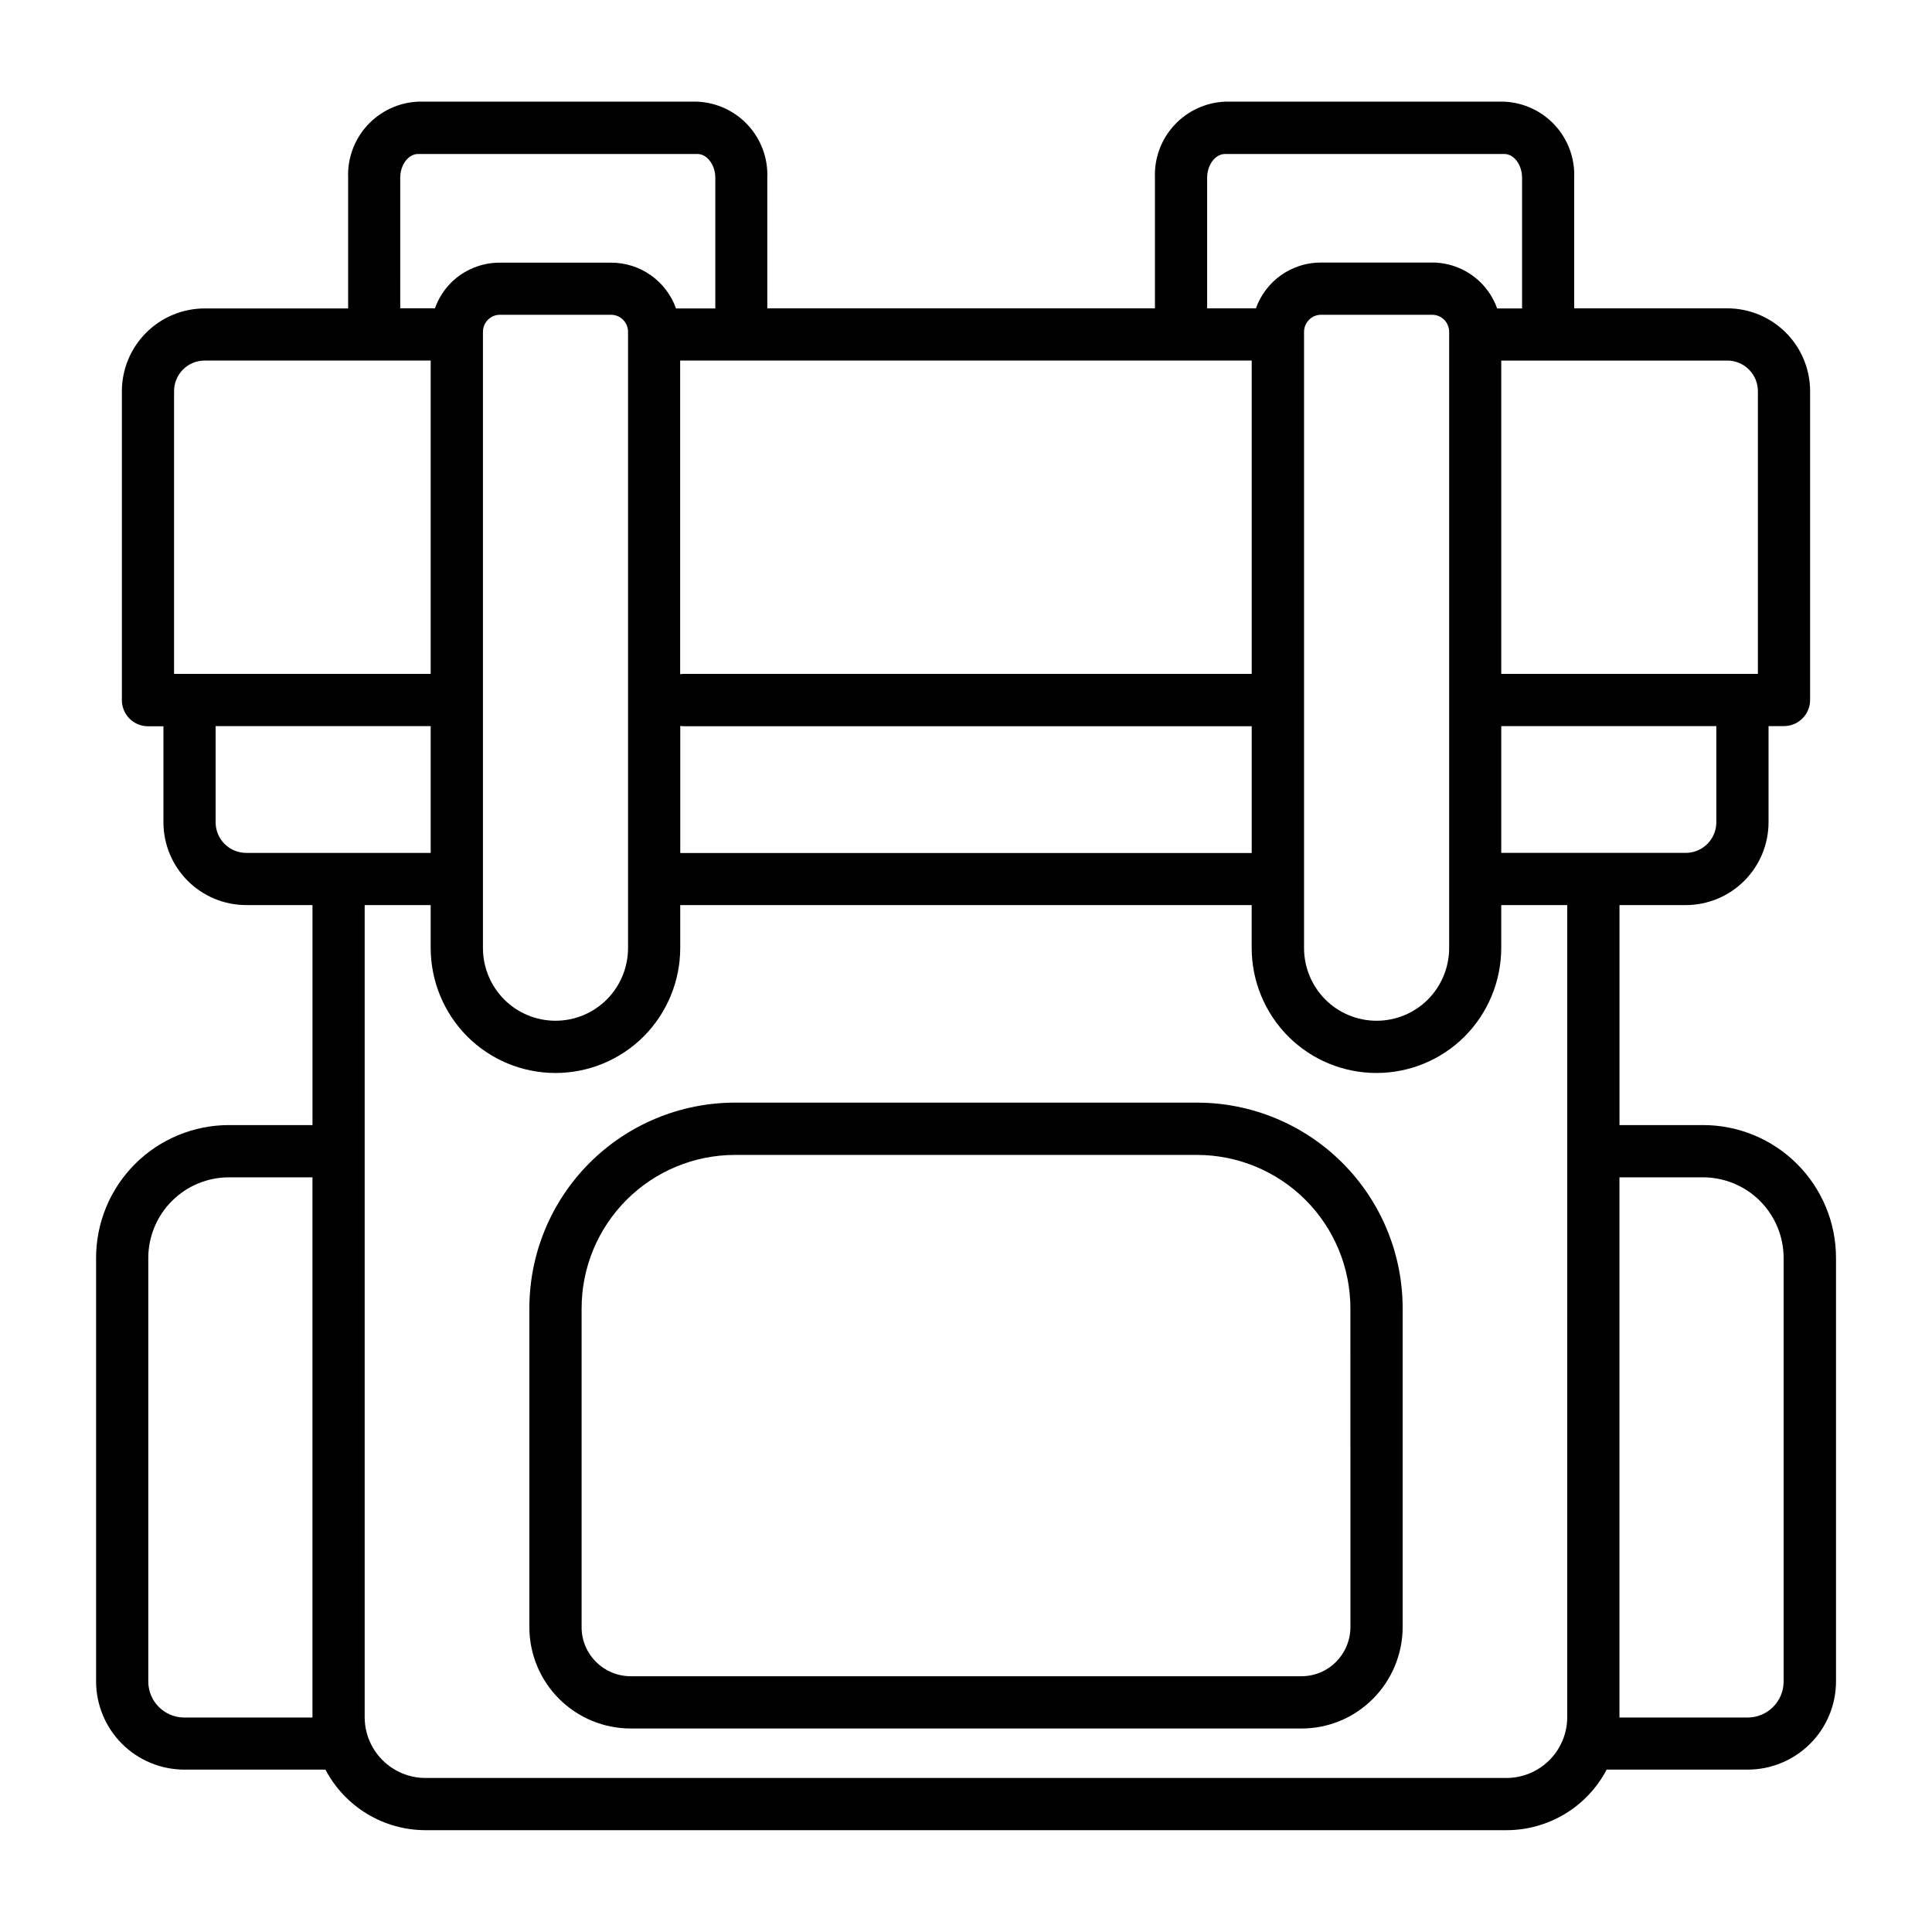
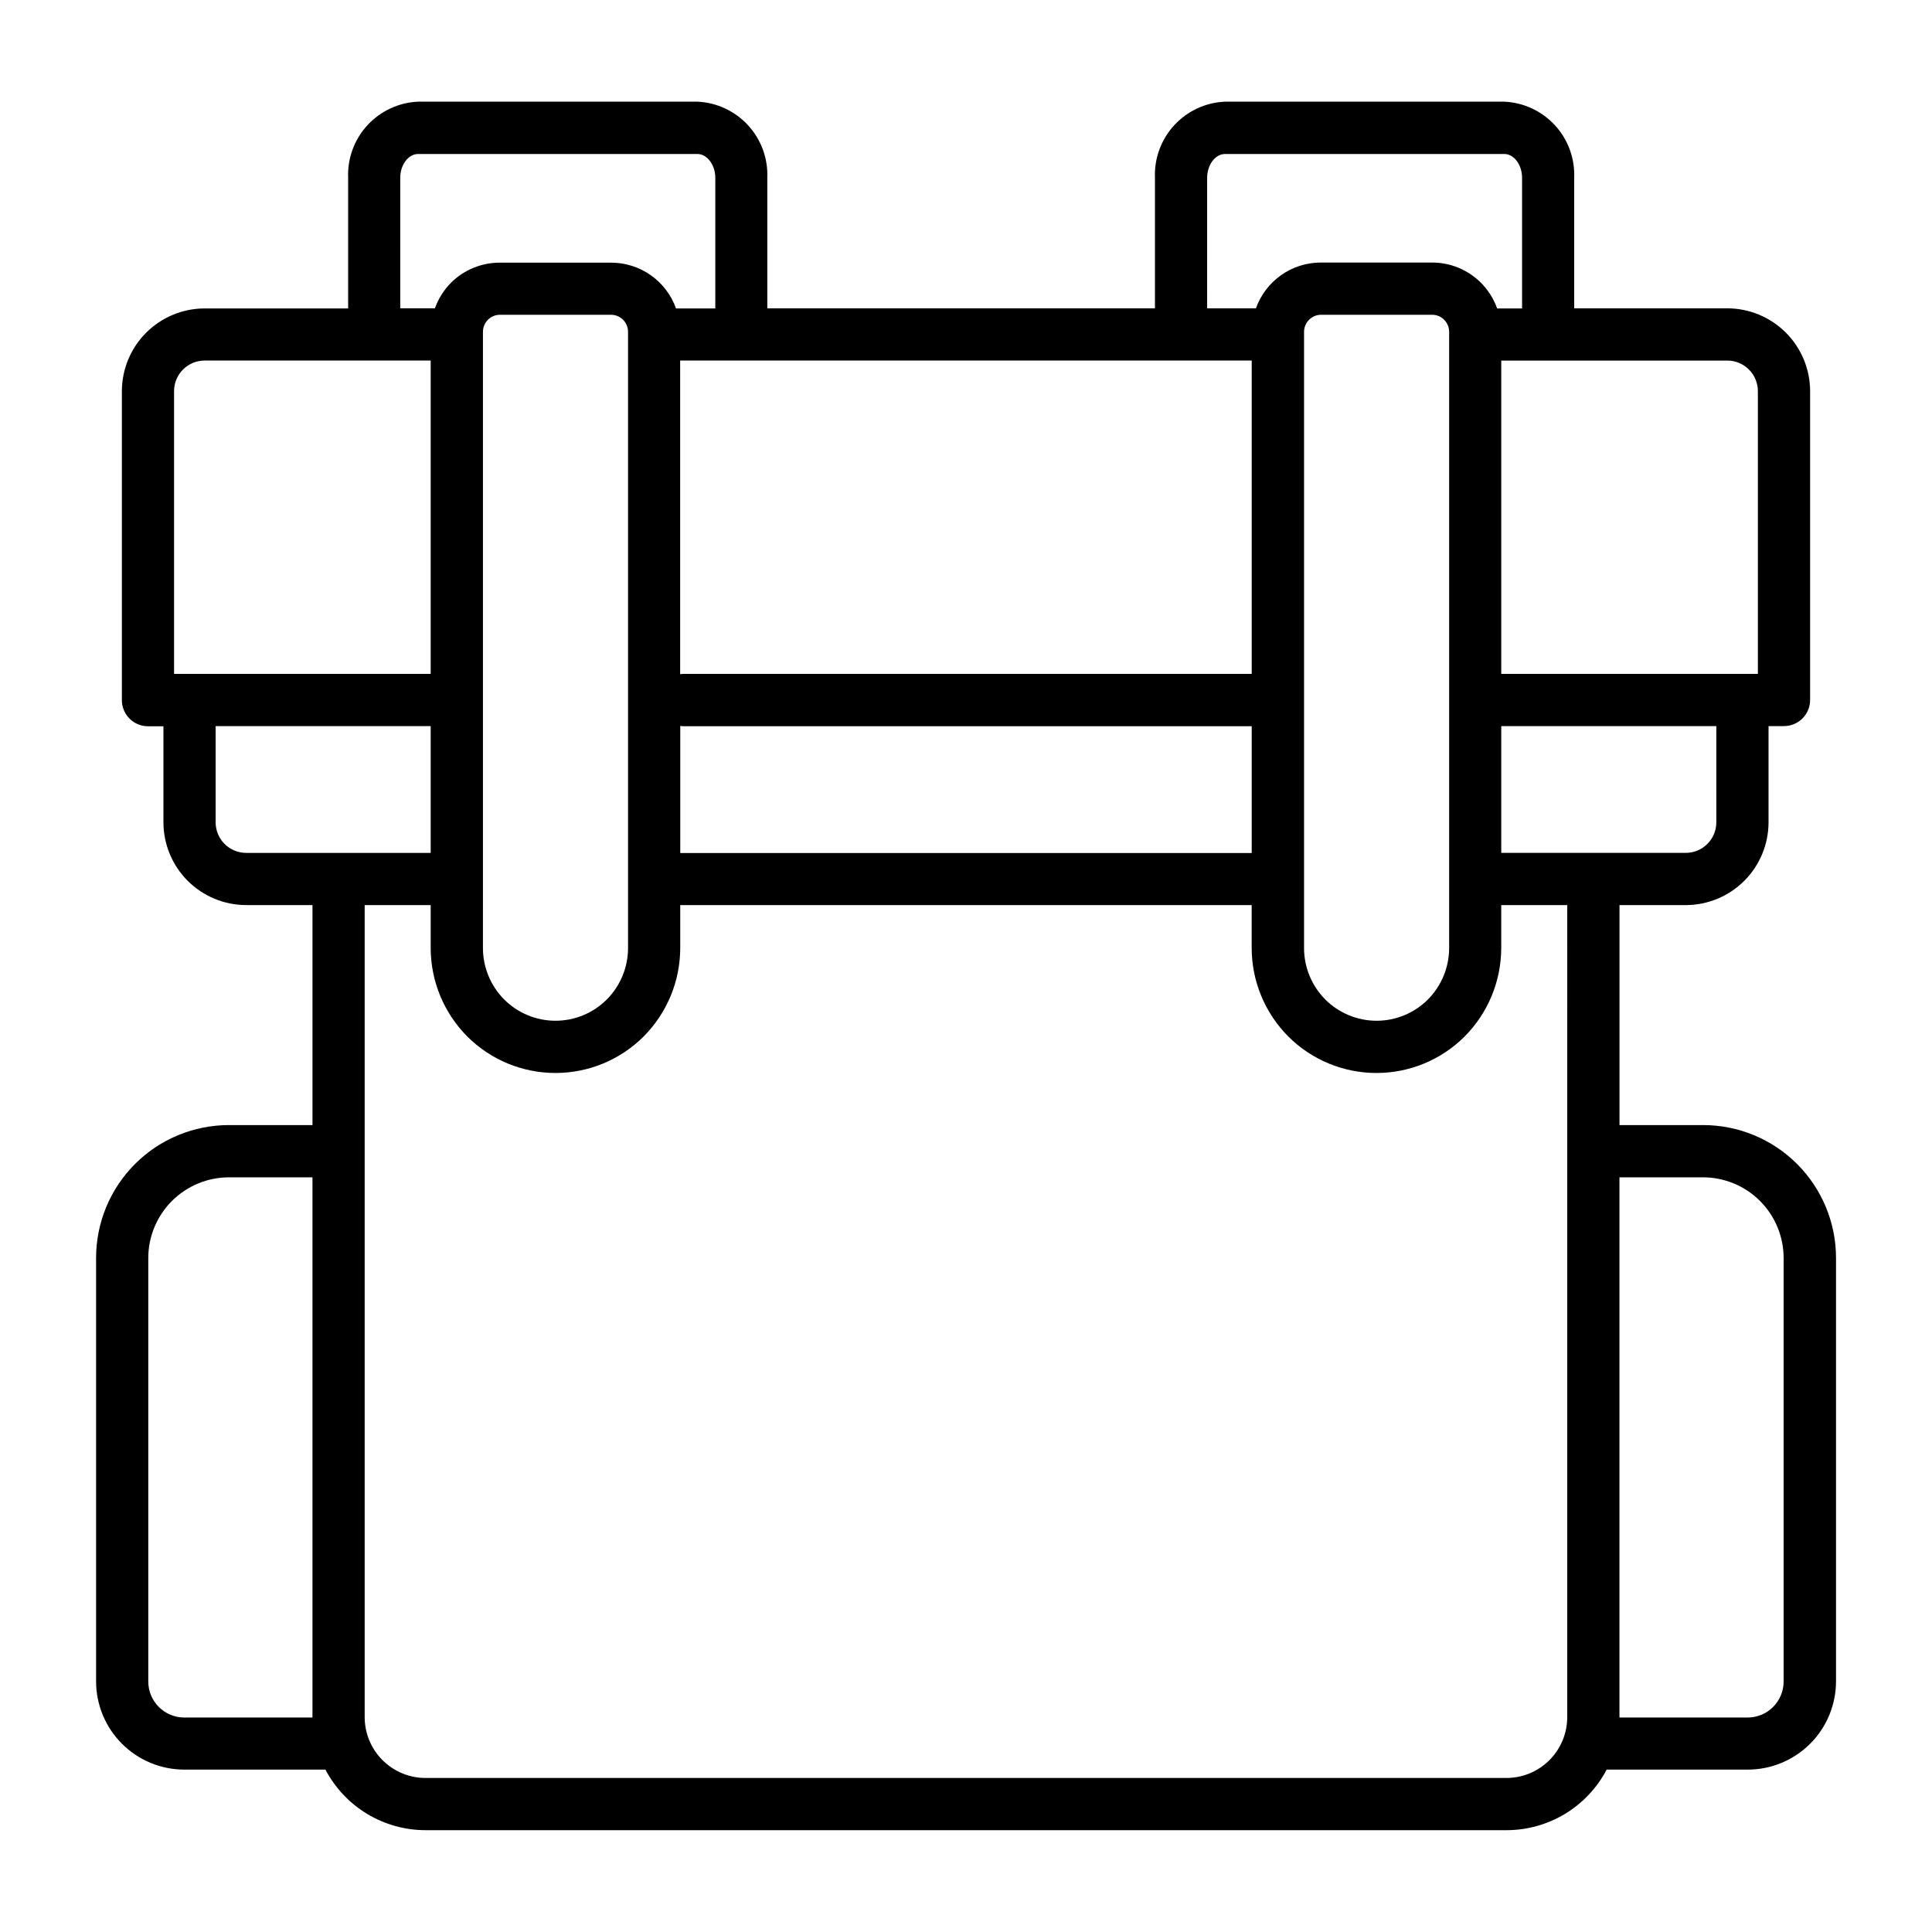
<svg xmlns="http://www.w3.org/2000/svg" fill="#000000" width="800px" height="800px" version="1.1" viewBox="144 144 512 512">
  <g>
    <path d="m595.28 442.16h-22.098v-58.301h17.562c5.816-0.004 11.391-2.316 15.504-6.43 4.113-4.109 6.426-9.684 6.434-15.5v-25.504h4.094c3.82-0.008 6.918-3.102 6.922-6.922v-81.867c-0.012-5.816-2.328-11.387-6.441-15.496-4.109-4.109-9.684-6.422-15.5-6.43h-40.578v-34.637c0.195-5.121-1.641-10.113-5.109-13.883-3.473-3.773-8.293-6.019-13.414-6.246h-74.055c-5.121 0.227-9.941 2.473-13.414 6.242-3.473 3.773-5.312 8.766-5.113 13.887v34.637h-102.73v-34.637c0.199-5.121-1.641-10.113-5.109-13.883-3.473-3.773-8.293-6.019-13.414-6.246h-74.055c-5.121 0.234-9.941 2.484-13.41 6.262-3.469 3.777-5.301 8.777-5.094 13.898v34.637h-38.023c-5.816 0.008-11.395 2.32-15.508 6.434s-6.426 9.691-6.43 15.508v81.867c0.004 3.82 3.098 6.918 6.918 6.922h4.094v25.504c0.02 5.809 2.34 11.371 6.453 15.473 4.109 4.098 9.68 6.406 15.484 6.41h17.562v58.301h-22.094c-9.352-0.008-18.324 3.703-24.938 10.316-6.613 6.613-10.324 15.582-10.316 24.934v112.18c0.008 6.195 2.473 12.137 6.852 16.52 4.383 4.383 10.324 6.852 16.523 6.859h37.406c2.539 4.836 6.352 8.891 11.023 11.719 4.676 2.828 10.035 4.328 15.496 4.332h286.5c5.465-0.004 10.82-1.504 15.496-4.332 4.672-2.828 8.484-6.883 11.023-11.719h37.41c6.195-0.008 12.137-2.477 16.52-6.859s6.844-10.324 6.852-16.52v-112.18c0.008-9.352-3.703-18.32-10.316-24.934-6.613-6.613-15.582-10.324-24.934-10.316zm3.566-80.23c-0.012 4.469-3.633 8.086-8.102 8.094h-48.895v-33.598h56.992zm-326.86 15.012v-145.01c0-1.199 0.477-2.348 1.324-3.195 0.852-0.848 2-1.324 3.203-1.32h29.402-0.004c1.203-0.004 2.352 0.473 3.203 1.32 0.848 0.848 1.324 1.996 1.324 3.195v163.34c-0.012 5.098-2.031 9.984-5.629 13.598-3.606 3.609-8.496 5.637-13.598 5.637-5.102 0-9.992-2.027-13.598-5.637-3.594-3.617-5.613-8.5-5.629-13.598zm203.73-137.39v83.035h-150.5c-0.324 0-0.648 0.027-0.969 0.078v-83.113zm-151.44 96.824c0.32 0.051 0.645 0.078 0.969 0.082h150.47v33.598h-151.44zm165.31 40.598v-145.04c0.004-1.203 0.484-2.356 1.34-3.203 0.844-0.848 1.992-1.32 3.188-1.312h29.402c1.199-0.008 2.348 0.465 3.195 1.312 0.848 0.852 1.324 2.004 1.328 3.203v163.34c-0.012 5.098-2.035 9.98-5.625 13.598-3.606 3.609-8.5 5.637-13.602 5.637-5.102 0-9.992-2.027-13.598-5.637-3.594-3.613-5.617-8.5-5.629-13.598zm120.27-129.32v74.934h-68.008v-83.035h59.906c4.473 0.004 8.098 3.629 8.102 8.102zm-145.95-56.547c0-3.41 2.148-6.297 4.723-6.297h74.051c2.543 0 4.684 2.883 4.684 6.297v34.637h-6.606 0.004c-0.914-2.555-2.379-4.875-4.289-6.801-3.441-3.449-8.117-5.383-12.988-5.367h-29.402c-3.777-0.012-7.469 1.148-10.555 3.324-3.09 2.176-5.43 5.254-6.695 8.812h-12.926zm-213.84 0c0-3.41 2.148-6.297 4.723-6.297h74.051c2.543 0 4.723 2.883 4.723 6.297v34.637h-10.41c-1.266-3.559-3.606-6.637-6.691-8.812-3.09-2.176-6.777-3.336-10.559-3.324h-29.398c-4.871-0.023-9.551 1.898-13 5.336-1.891 1.918-3.34 4.227-4.25 6.762h-9.188zm-51.836 48.445h59.906v83.035h-68.008v-74.934c0.004-4.473 3.629-8.098 8.102-8.102zm2.914 122.38v-25.504h56.992v33.598h-48.895c-4.469-0.008-8.09-3.625-8.098-8.094zm-8.312 237.23c-5.266-0.008-9.531-4.277-9.535-9.539v-112.21c-0.004-5.68 2.25-11.125 6.266-15.145 4.019-4.016 9.469-6.269 15.148-6.266h22.094v143.16zm366.5-0.055c-0.016 4.258-1.711 8.34-4.723 11.352-3.012 3.012-7.094 4.707-11.352 4.723h-286.5c-4.269-0.004-8.363-1.703-11.387-4.723-3.019-3.019-4.719-7.113-4.727-11.383v-215.21h17.492v11.414c0.027 8.766 3.504 17.164 9.684 23.383 6.199 6.203 14.613 9.688 23.383 9.688 8.77 0 17.184-3.484 23.383-9.688 6.18-6.215 9.66-14.617 9.684-23.383v-11.414h151.44v11.414c0.023 8.766 3.504 17.168 9.684 23.383 6.199 6.203 14.613 9.688 23.383 9.688 8.773 0 17.184-3.484 23.383-9.688 6.18-6.219 9.656-14.617 9.684-23.383v-11.414h17.492zm57.348-9.445c-0.027 5.25-4.285 9.492-9.531 9.5h-33.977v-143.16h22.098c5.68-0.008 11.133 2.246 15.148 6.262 4.016 4.019 6.269 9.469 6.262 15.148z" />
-     <path d="m461.2 436.21h-122.39c-14.461-0.004-28.332 5.738-38.559 15.965-10.227 10.23-15.969 24.102-15.961 38.562v84.508c0.008 7.113 2.84 13.934 7.875 18.965 5.031 5.027 11.852 7.856 18.969 7.863h177.75c7.117 0.016 13.949-2.82 18.961-7.871 5.023-5.043 7.852-11.859 7.875-18.973v-84.492c0-14.461-5.742-28.328-15.965-38.555-10.223-10.227-24.09-15.973-38.551-15.973zm40.676 139.02c-0.012 3.445-1.383 6.746-3.82 9.188-2.426 2.441-5.734 3.809-9.176 3.801h-177.75c-7.176-0.004-12.988-5.816-13-12.988v-84.492c0-10.789 4.285-21.133 11.914-28.762 7.629-7.629 17.973-11.914 28.762-11.91h122.39c10.789 0 21.133 4.285 28.762 11.91 7.629 7.629 11.914 17.977 11.914 28.762z" />
  </g>
</svg>